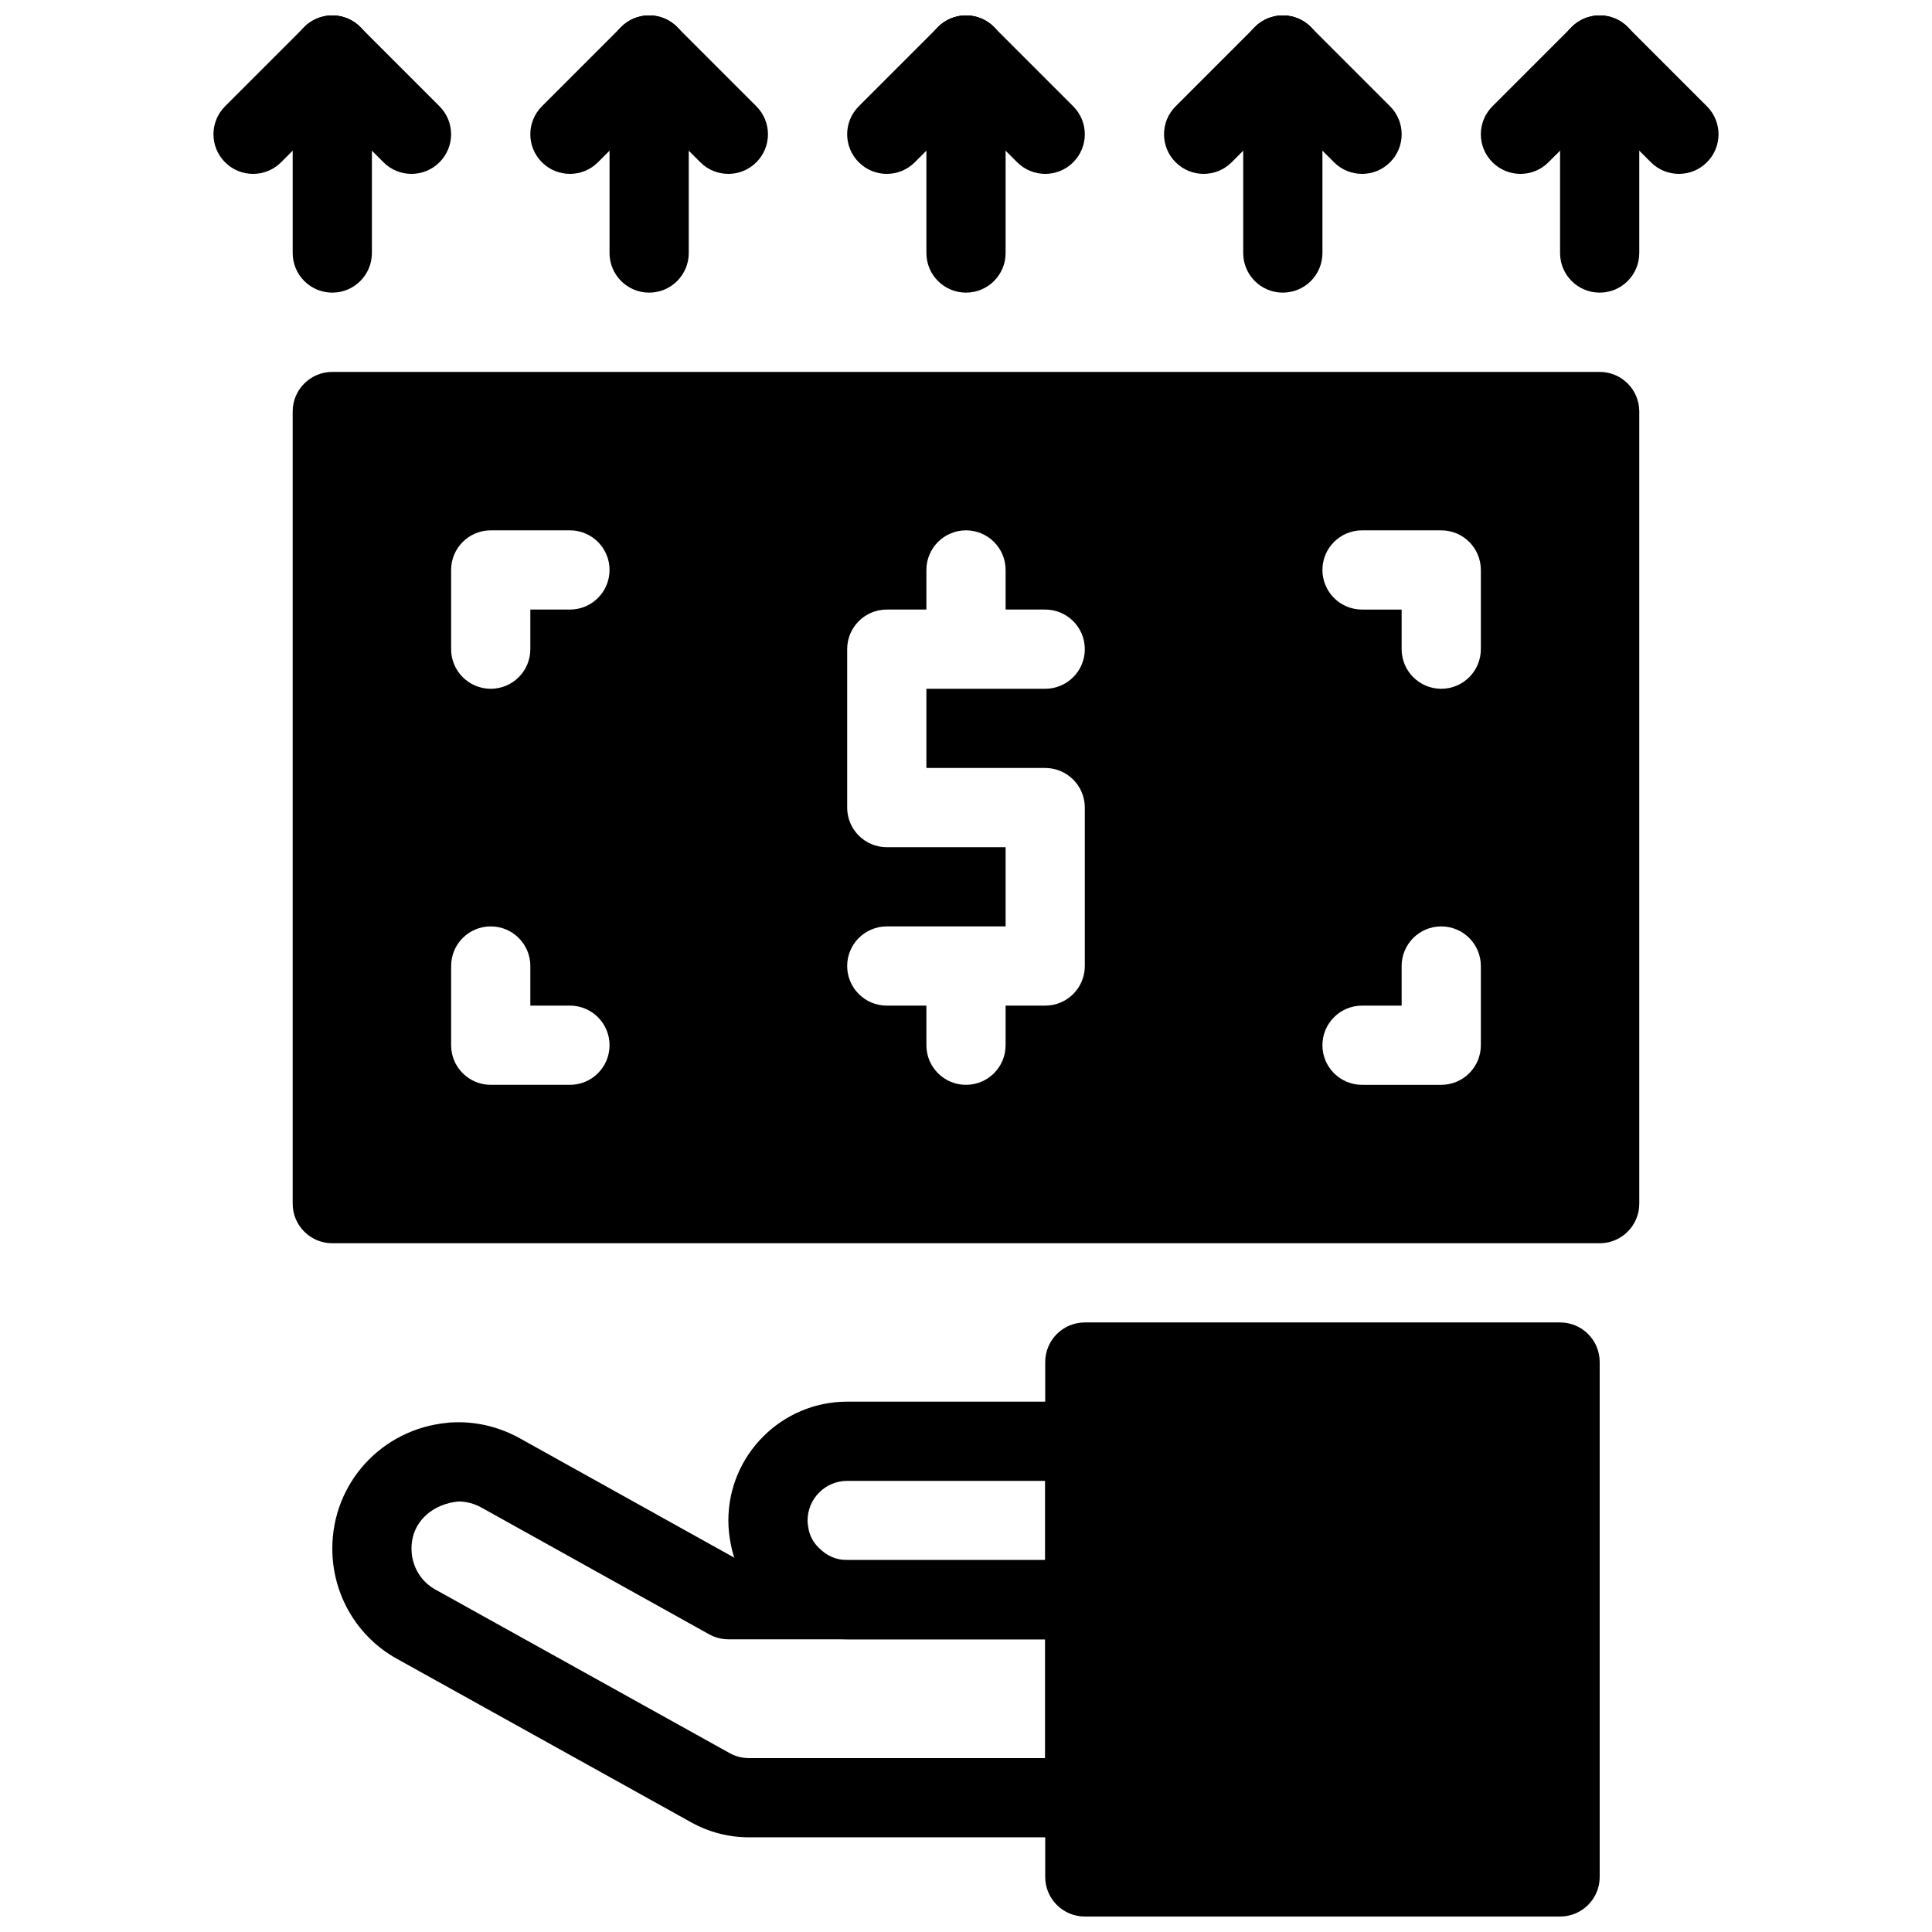
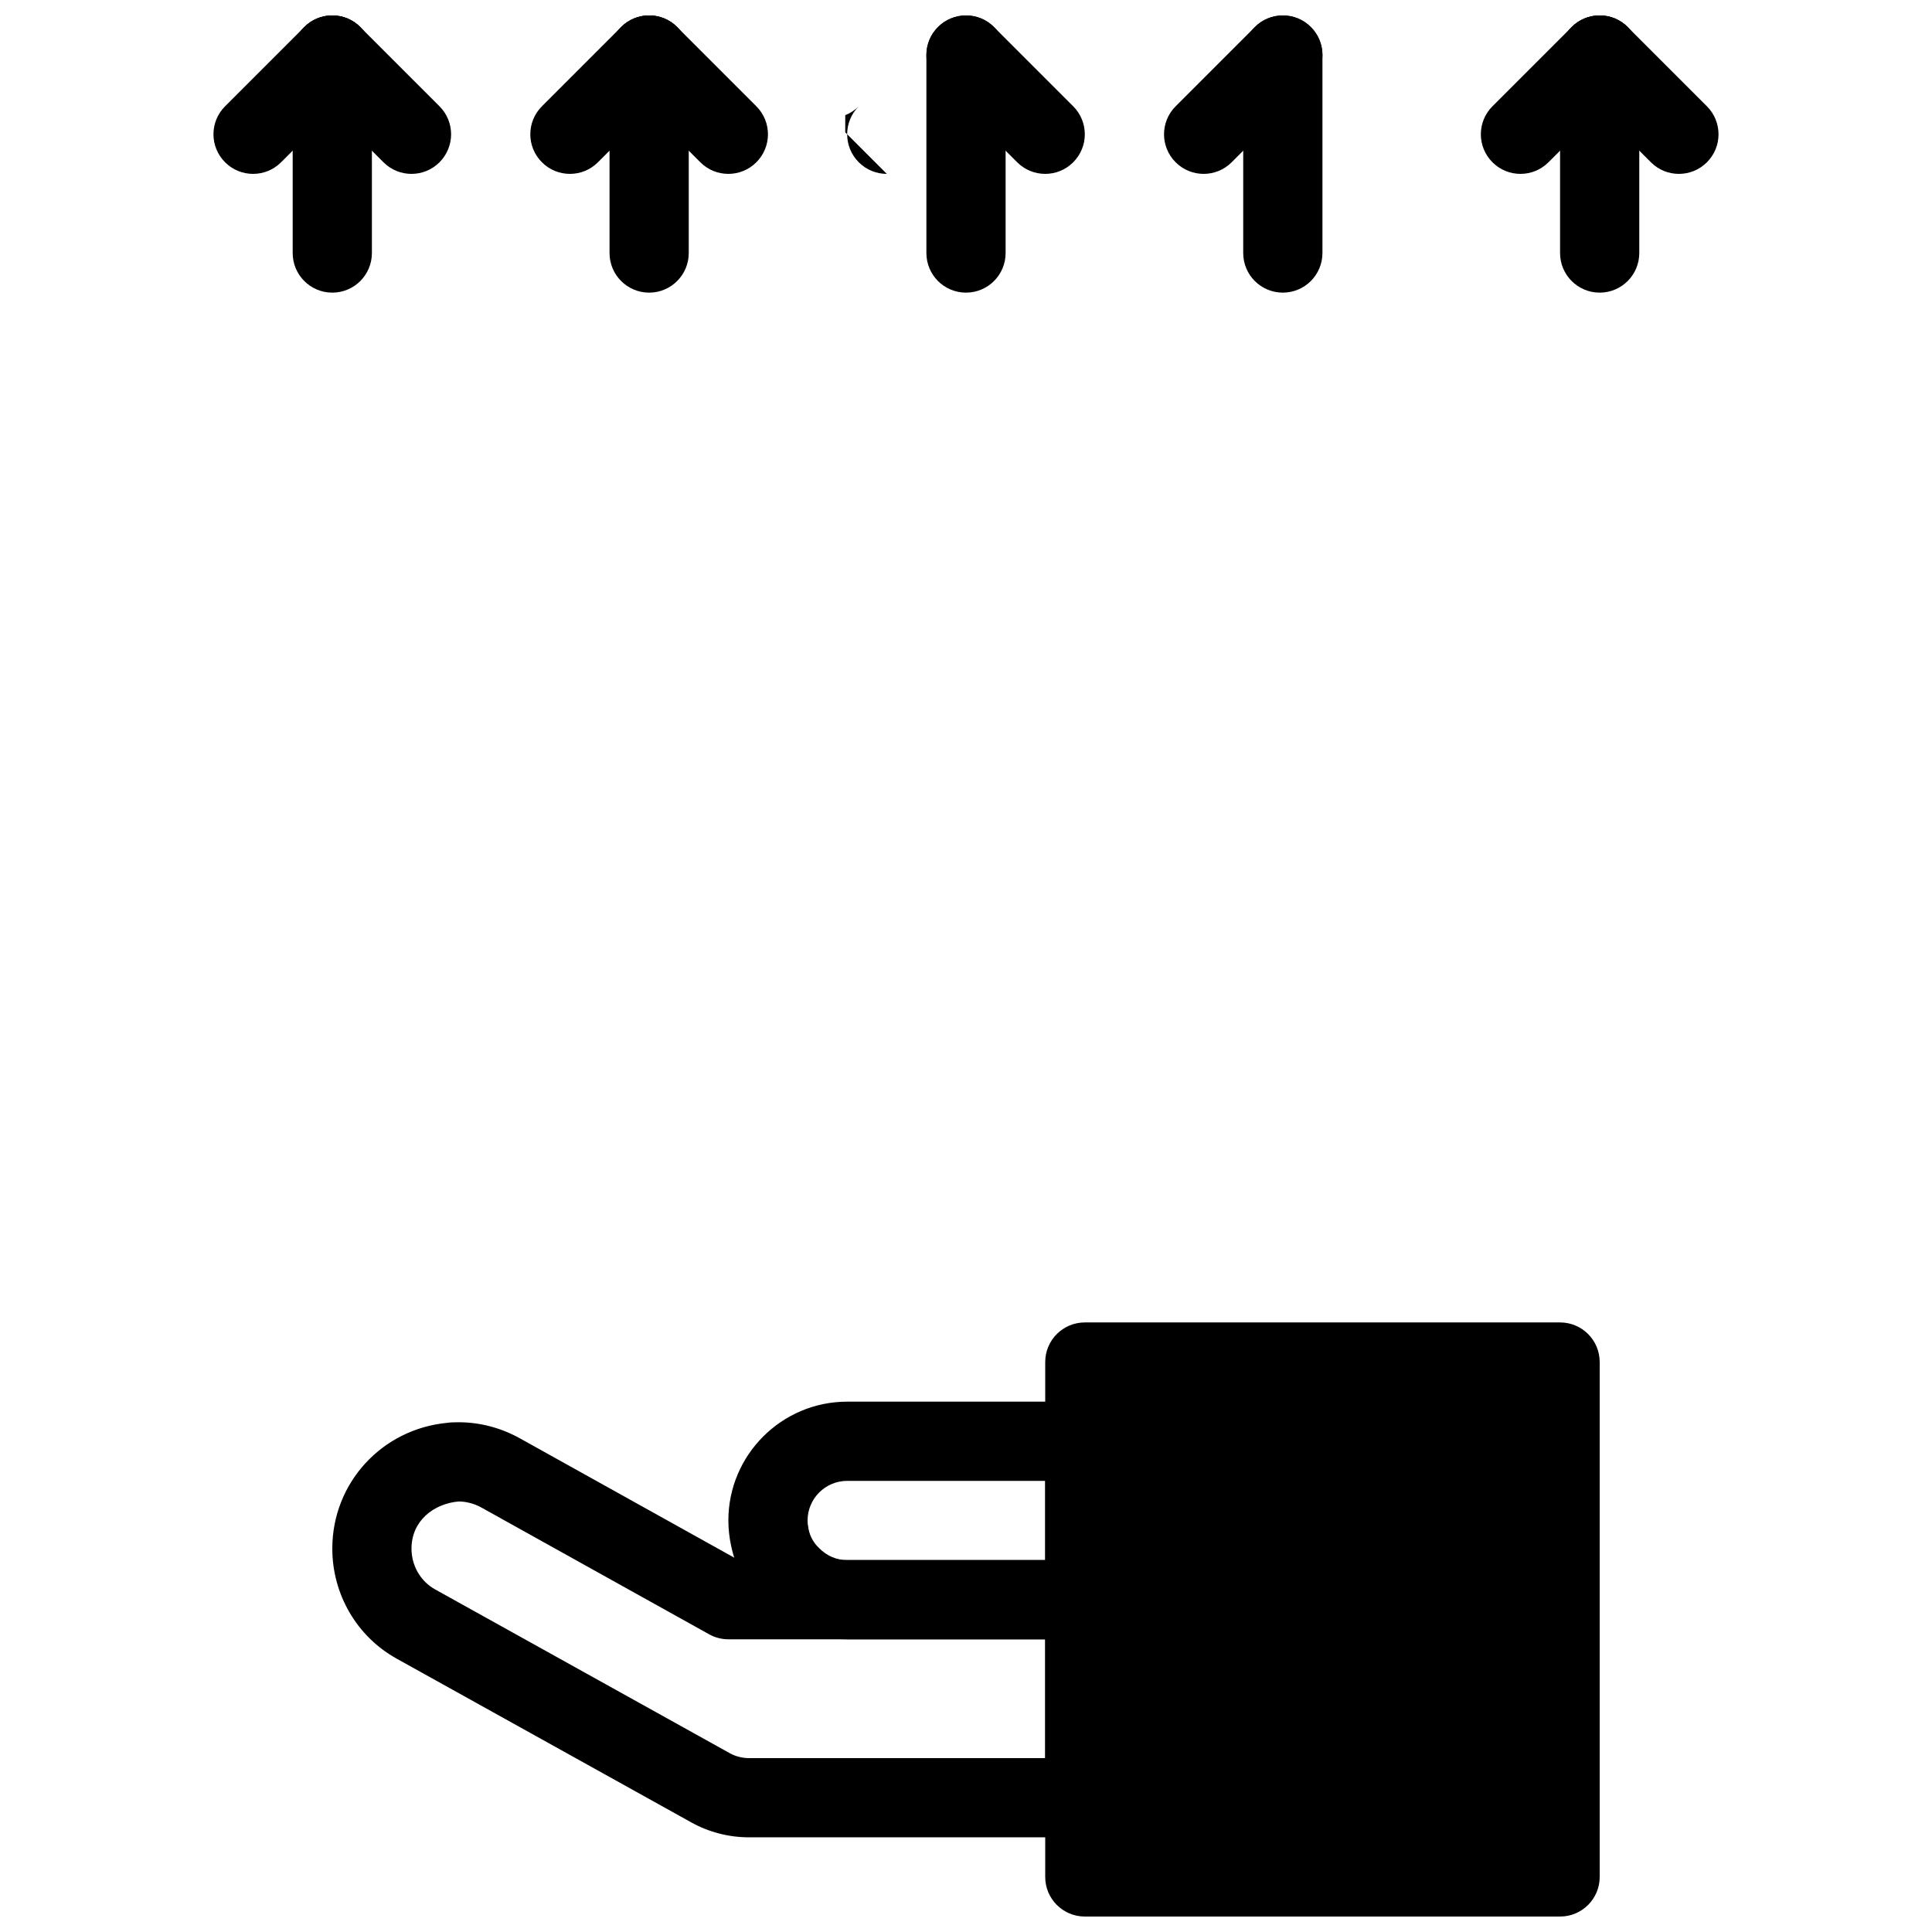
<svg xmlns="http://www.w3.org/2000/svg" width="800px" height="800px" version="1.1" viewBox="144 144 512 512">
  <defs>
    <clipPath id="p">
      <path d="m420 494h148v157.9h-148z" />
    </clipPath>
    <clipPath id="h">
      <path d="m389 148.09h22v73.906h-22z" />
    </clipPath>
    <clipPath id="g">
      <path d="m368 148.09h43v42.906h-43z" />
    </clipPath>
    <clipPath id="f">
      <path d="m389 148.09h43v42.906h-43z" />
    </clipPath>
    <clipPath id="e">
      <path d="m473 148.09h22v73.906h-22z" />
    </clipPath>
    <clipPath id="d">
      <path d="m452 148.09h43v42.906h-43z" />
    </clipPath>
    <clipPath id="c">
-       <path d="m473 148.09h43v42.906h-43z" />
-     </clipPath>
+       </clipPath>
    <clipPath id="b">
      <path d="m557 148.09h22v73.906h-22z" />
    </clipPath>
    <clipPath id="a">
      <path d="m536 148.09h43v42.906h-43z" />
    </clipPath>
    <clipPath id="o">
      <path d="m557 148.09h43v42.906h-43z" />
    </clipPath>
    <clipPath id="n">
      <path d="m305 148.09h22v73.906h-22z" />
    </clipPath>
    <clipPath id="m">
      <path d="m284 148.09h43v42.906h-43z" />
    </clipPath>
    <clipPath id="l">
      <path d="m305 148.09h43v42.906h-43z" />
    </clipPath>
    <clipPath id="k">
      <path d="m221 148.09h22v73.906h-22z" />
    </clipPath>
    <clipPath id="j">
      <path d="m200 148.09h43v42.906h-43z" />
    </clipPath>
    <clipPath id="i">
      <path d="m221 148.09h43v42.906h-43z" />
    </clipPath>
  </defs>
  <g clip-path="url(#p)">
    <path d="m557.44 494.46h-125.95c-5.805 0-10.496 4.703-10.496 10.496v136.45c0 5.793 4.691 10.496 10.496 10.496h125.95c5.805 0 10.496-4.703 10.496-10.496v-136.45c0-5.793-4.691-10.496-10.496-10.496z" />
  </g>
  <path d="m431.49 630.91h-89.008c-5.32 0-10.602-1.355-15.25-3.938l-78.016-43.359c-10.562-5.812-17.152-17.012-17.152-29.219 0-17.383 13.121-31.707 30.512-33.336 0.43-0.094 1.793-0.148 2.969-0.148 5.625 0 11.242 1.48 16.246 4.273l57.941 32.254h91.758c5.805 0 10.496 4.703 10.496 10.496v52.48c0 5.797-4.695 10.496-10.496 10.496zm-165.95-89.004c-6.578 0.574-12.488 5.109-12.488 12.488 0 4.555 2.414 8.711 6.328 10.852l78.027 43.371c1.5 0.84 3.316 1.301 5.07 1.301h78.512v-31.488h-83.969c-1.773 0-3.527-0.453-5.07-1.312l-60.383-33.609c-1.871-1.035-4-1.602-6.027-1.602z" />
  <path d="m431.49 578.43h-62.977c-8.512 0-16.426-3.328-22.316-9.363-4.176-4.031-7.18-9.414-8.43-15.344-0.492-2.277-0.742-4.574-0.742-6.781 0-17.359 14.129-31.488 31.488-31.488h62.977c5.805 0 10.496 4.703 10.496 10.496v41.984c0 5.797-4.695 10.496-10.496 10.496zm-62.977-41.984c-5.793 0-10.496 4.711-10.496 10.496 0 0.703 0.105 1.531 0.285 2.402 0.398 1.879 1.301 3.496 2.699 4.848 2.125 2.176 4.707 3.246 7.512 3.246h52.48v-20.992z" />
-   <path d="m567.93 242.56h-335.87c-5.805 0-10.496 4.703-10.496 10.496v209.92c0 5.793 4.691 10.496 10.496 10.496h335.87c5.805 0 10.496-4.703 10.496-10.496v-209.92c0-5.793-4.691-10.496-10.496-10.496zm-272.89 188.93h-20.992c-5.805 0-10.496-4.703-10.496-10.496v-20.992c0-5.793 4.691-10.496 10.496-10.496s10.496 4.703 10.496 10.496v10.496h10.496c5.805 0 10.496 4.703 10.496 10.496 0 5.793-4.691 10.496-10.496 10.496zm0-125.95h-10.496v10.496c0 5.793-4.691 10.496-10.496 10.496s-10.496-4.703-10.496-10.496v-20.992c0-5.793 4.691-10.496 10.496-10.496h20.992c5.805 0 10.496 4.703 10.496 10.496 0 5.793-4.691 10.496-10.496 10.496zm125.95 41.984c5.805 0 10.496 4.703 10.496 10.496v41.984c0 5.793-4.691 10.496-10.496 10.496h-10.496v10.496c0 5.793-4.691 10.496-10.496 10.496s-10.496-4.703-10.496-10.496v-10.496h-10.496c-5.805 0-10.496-4.703-10.496-10.496s4.691-10.496 10.496-10.496h31.488v-20.992h-31.488c-5.805 0-10.496-4.703-10.496-10.496v-41.984c0-5.793 4.691-10.496 10.496-10.496h10.496v-10.496c0-5.793 4.691-10.496 10.496-10.496s10.496 4.703 10.496 10.496v10.496h10.496c5.805 0 10.496 4.703 10.496 10.496s-4.691 10.496-10.496 10.496h-31.488v20.992zm115.45 73.473c0 5.793-4.691 10.496-10.496 10.496h-20.992c-5.805 0-10.496-4.703-10.496-10.496 0-5.793 4.691-10.496 10.496-10.496h10.496v-10.496c0-5.793 4.691-10.496 10.496-10.496 5.805 0 10.496 4.703 10.496 10.496zm0-104.96c0 5.793-4.691 10.496-10.496 10.496-5.805 0-10.496-4.703-10.496-10.496v-10.496h-10.496c-5.805 0-10.496-4.703-10.496-10.496 0-5.793 4.691-10.496 10.496-10.496h20.992c5.805 0 10.496 4.703 10.496 10.496z" />
  <g clip-path="url(#h)">
    <path d="m400 221.55c-5.805 0-10.496-4.703-10.496-10.496v-52.469c0-5.793 4.691-10.496 10.496-10.496s10.496 4.703 10.496 10.496v52.469c0 5.793-4.691 10.496-10.496 10.496z" />
  </g>
  <g clip-path="url(#g)">
-     <path d="m379.01 190.08c-2.688 0-5.375-1.027-7.422-3.074-4.106-4.106-4.106-10.738 0-14.84l20.992-20.992c4.106-4.106 10.738-4.106 14.84 0 4.106 4.106 4.106 10.738 0 14.84l-20.992 20.992c-2.047 2.047-4.731 3.074-7.418 3.074z" />
+     <path d="m379.01 190.08c-2.688 0-5.375-1.027-7.422-3.074-4.106-4.106-4.106-10.738 0-14.84l20.992-20.992l-20.992 20.992c-2.047 2.047-4.731 3.074-7.418 3.074z" />
  </g>
  <g clip-path="url(#f)">
    <path d="m420.99 190.08c-2.688 0-5.375-1.027-7.422-3.074l-20.992-20.992c-4.106-4.106-4.106-10.738 0-14.84 4.106-4.106 10.738-4.106 14.84 0l20.992 20.992c4.106 4.106 4.106 10.738 0 14.84-2.047 2.047-4.734 3.074-7.418 3.074z" />
  </g>
  <g clip-path="url(#e)">
    <path d="m483.96 221.55c-5.805 0-10.496-4.703-10.496-10.496l0.004-52.469c0-5.793 4.691-10.496 10.496-10.496s10.496 4.703 10.496 10.496v52.469c-0.004 5.793-4.695 10.496-10.5 10.496z" />
  </g>
  <g clip-path="url(#d)">
    <path d="m462.98 190.08c-2.688 0-5.375-1.027-7.422-3.074-4.106-4.106-4.106-10.738 0-14.84l20.992-20.992c4.106-4.106 10.738-4.106 14.84 0 4.106 4.106 4.106 10.738 0 14.84l-20.992 20.992c-2.047 2.047-4.734 3.074-7.418 3.074z" />
  </g>
  <g clip-path="url(#c)">
    <path d="m504.96 190.08c-2.688 0-5.375-1.027-7.422-3.074l-20.992-20.992c-4.106-4.106-4.106-10.738 0-14.84 4.106-4.106 10.738-4.106 14.84 0l20.992 20.992c4.106 4.106 4.106 10.738 0 14.84-2.043 2.047-4.731 3.074-7.418 3.074z" />
  </g>
  <g clip-path="url(#b)">
    <path d="m567.93 221.55c-5.805 0-10.496-4.703-10.496-10.496v-52.469c0-5.793 4.691-10.496 10.496-10.496 5.805 0 10.496 4.703 10.496 10.496v52.469c0 5.793-4.691 10.496-10.496 10.496z" />
  </g>
  <g clip-path="url(#a)">
    <path d="m546.94 190.08c-2.688 0-5.375-1.027-7.422-3.074-4.106-4.106-4.106-10.738 0-14.84l20.992-20.992c4.106-4.106 10.738-4.106 14.84 0 4.106 4.106 4.106 10.738 0 14.84l-20.992 20.992c-2.043 2.047-4.731 3.074-7.418 3.074z" />
  </g>
  <g clip-path="url(#o)">
    <path d="m588.93 190.08c-2.688 0-5.375-1.027-7.422-3.074l-20.992-20.992c-4.106-4.106-4.106-10.738 0-14.84 4.106-4.106 10.738-4.106 14.84 0l20.992 20.992c4.106 4.106 4.106 10.738 0 14.84-2.043 2.047-4.731 3.074-7.418 3.074z" />
  </g>
  <g clip-path="url(#n)">
    <path d="m316.03 221.55c-5.805 0-10.496-4.703-10.496-10.496v-52.469c0-5.793 4.691-10.496 10.496-10.496s10.496 4.703 10.496 10.496v52.469c0 5.793-4.691 10.496-10.496 10.496z" />
  </g>
  <g clip-path="url(#m)">
    <path d="m295.04 190.08c-2.688 0-5.375-1.027-7.422-3.074-4.106-4.106-4.106-10.738 0-14.84l20.992-20.992c4.106-4.106 10.738-4.106 14.84 0 4.106 4.106 4.106 10.738 0 14.84l-20.992 20.992c-2.043 2.047-4.731 3.074-7.418 3.074z" />
  </g>
  <g clip-path="url(#l)">
    <path d="m337.02 190.08c-2.688 0-5.375-1.027-7.422-3.074l-20.992-20.992c-4.106-4.106-4.106-10.738 0-14.84 4.106-4.106 10.738-4.106 14.84 0l20.992 20.992c4.106 4.106 4.106 10.738 0 14.84-2.047 2.047-4.731 3.074-7.418 3.074z" />
  </g>
  <g clip-path="url(#k)">
    <path d="m232.06 221.55c-5.805 0-10.496-4.703-10.496-10.496v-52.469c0-5.793 4.691-10.496 10.496-10.496s10.496 4.703 10.496 10.496v52.469c0 5.793-4.691 10.496-10.496 10.496z" />
  </g>
  <g clip-path="url(#j)">
    <path d="m211.07 190.08c-2.688 0-5.375-1.027-7.422-3.074-4.106-4.106-4.106-10.738 0-14.84l20.992-20.992c4.106-4.106 10.738-4.106 14.84 0 4.106 4.106 4.106 10.738 0 14.84l-20.992 20.992c-2.043 2.047-4.731 3.074-7.418 3.074z" />
  </g>
  <g clip-path="url(#i)">
    <path d="m253.05 190.08c-2.688 0-5.375-1.027-7.422-3.074l-20.992-20.992c-4.106-4.106-4.106-10.738 0-14.84 4.106-4.106 10.738-4.106 14.84 0l20.992 20.992c4.106 4.106 4.106 10.738 0 14.84-2.043 2.047-4.731 3.074-7.418 3.074z" />
  </g>
</svg>